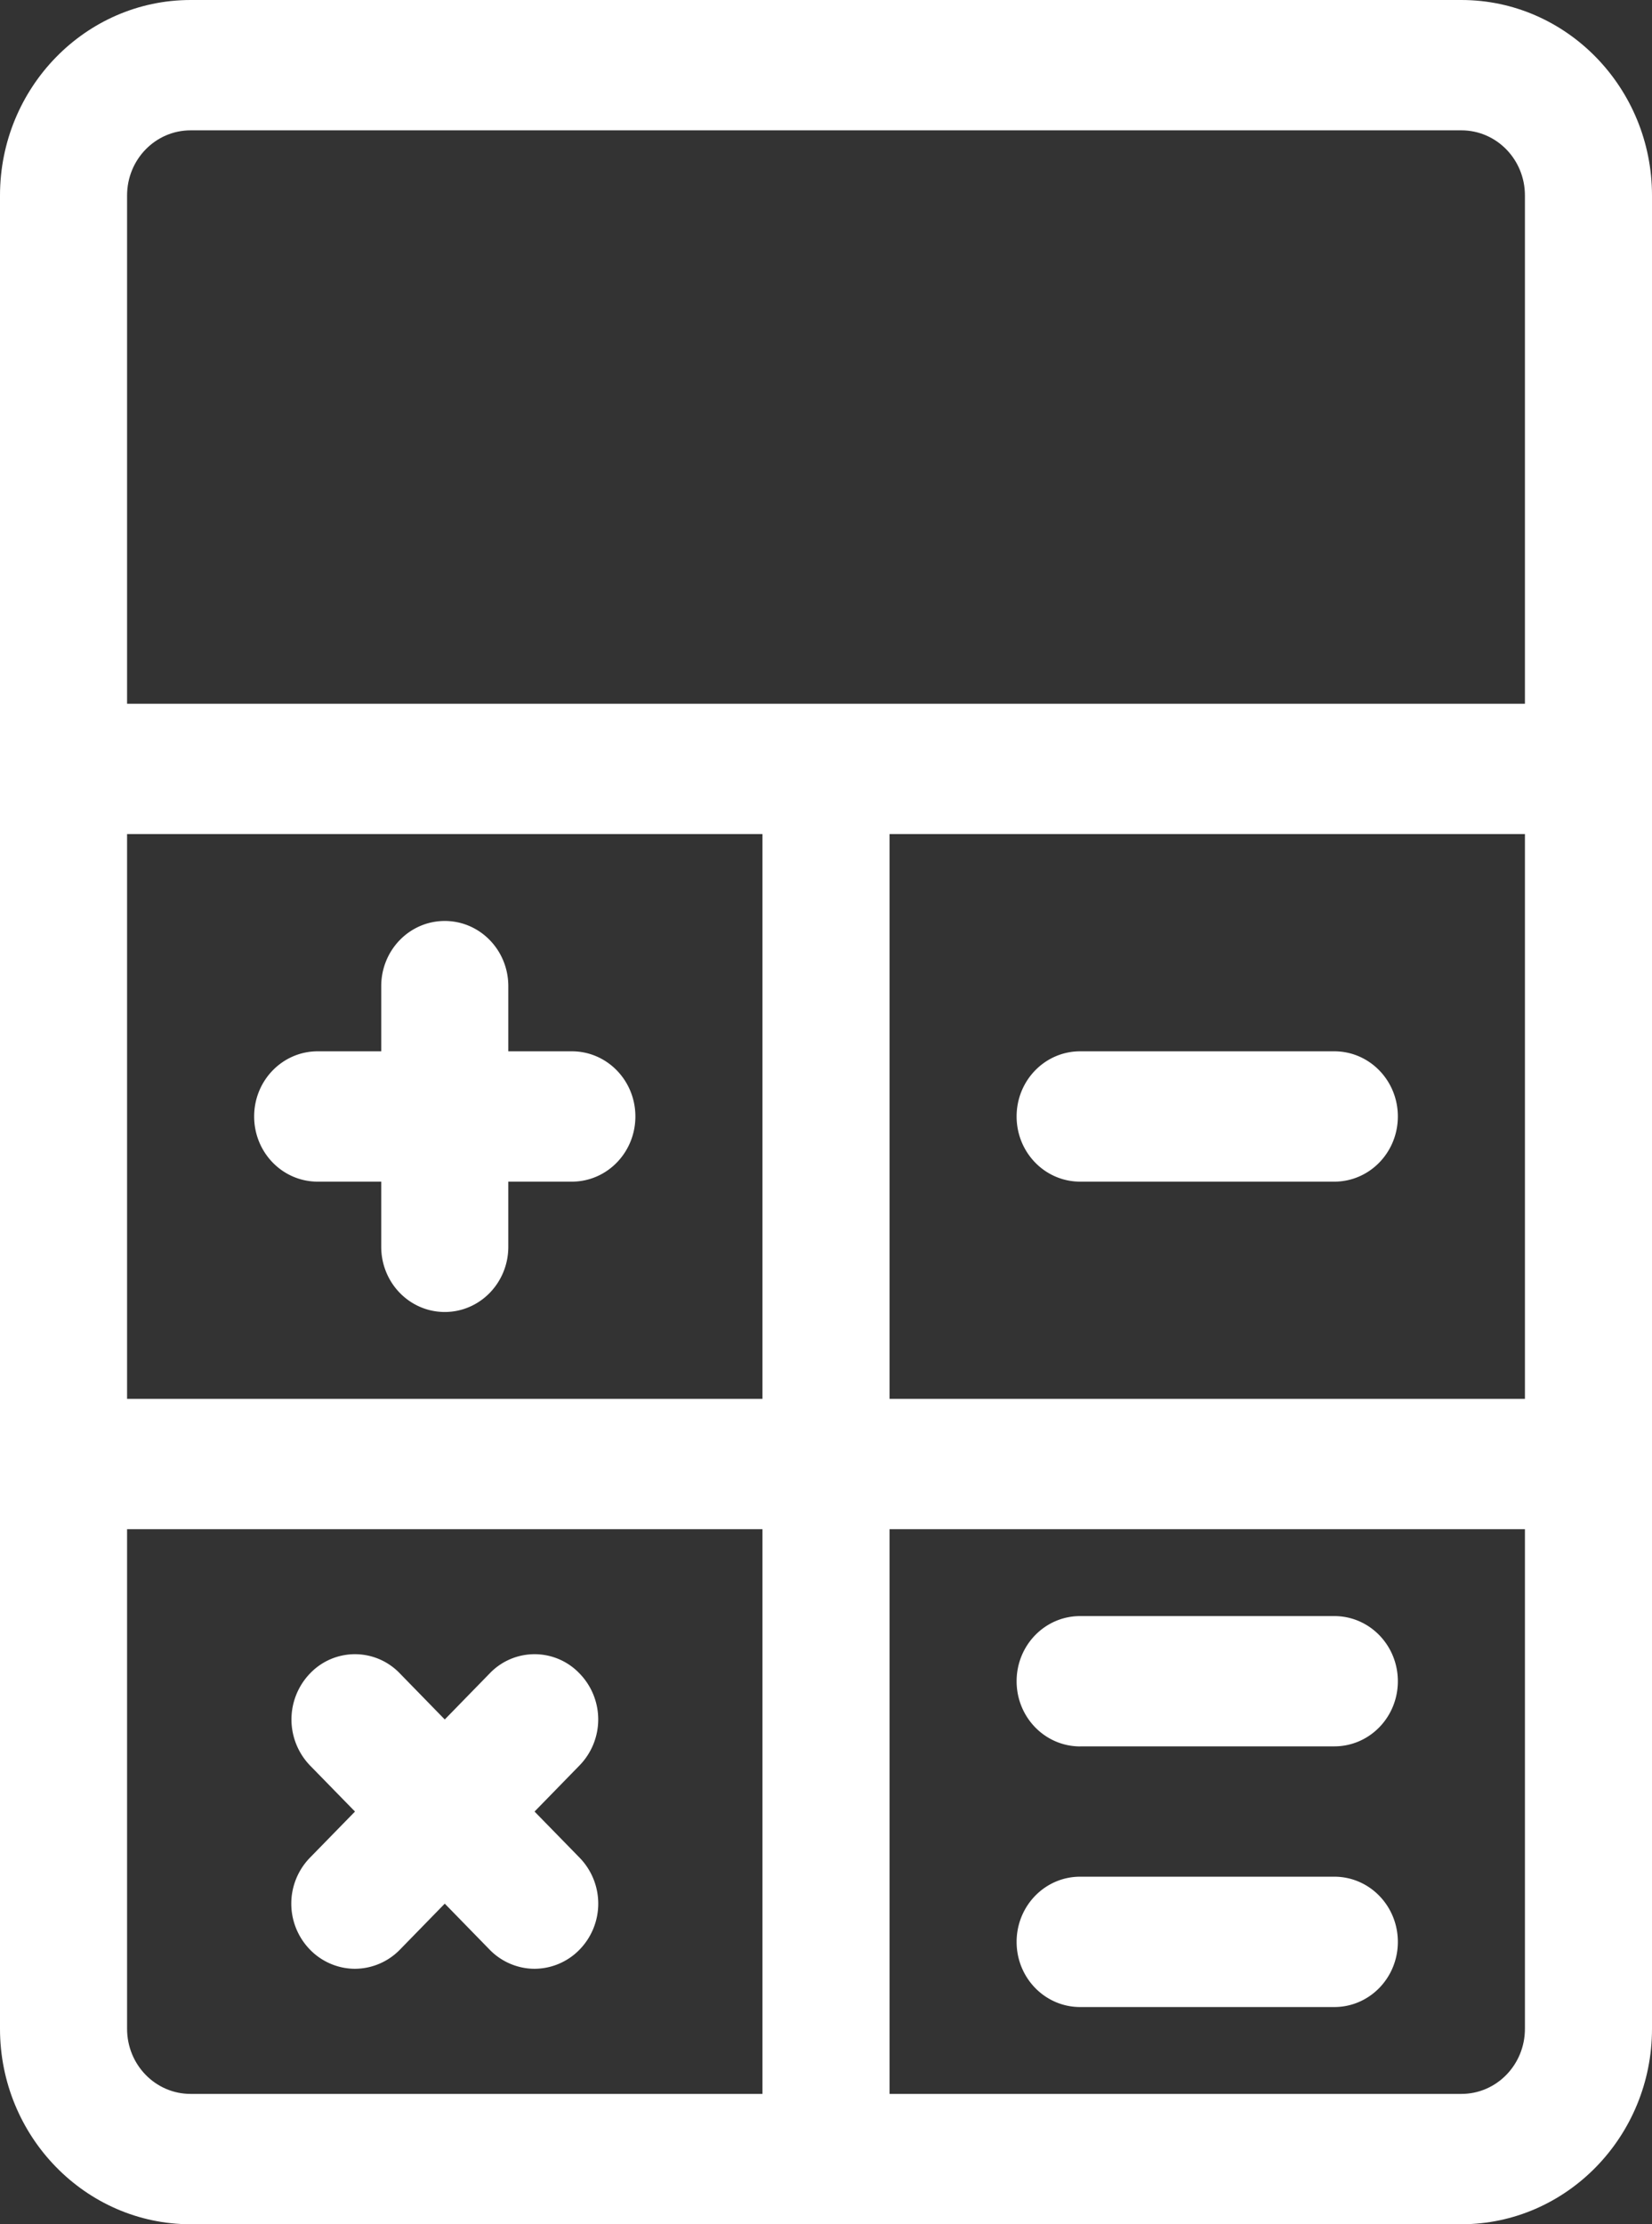
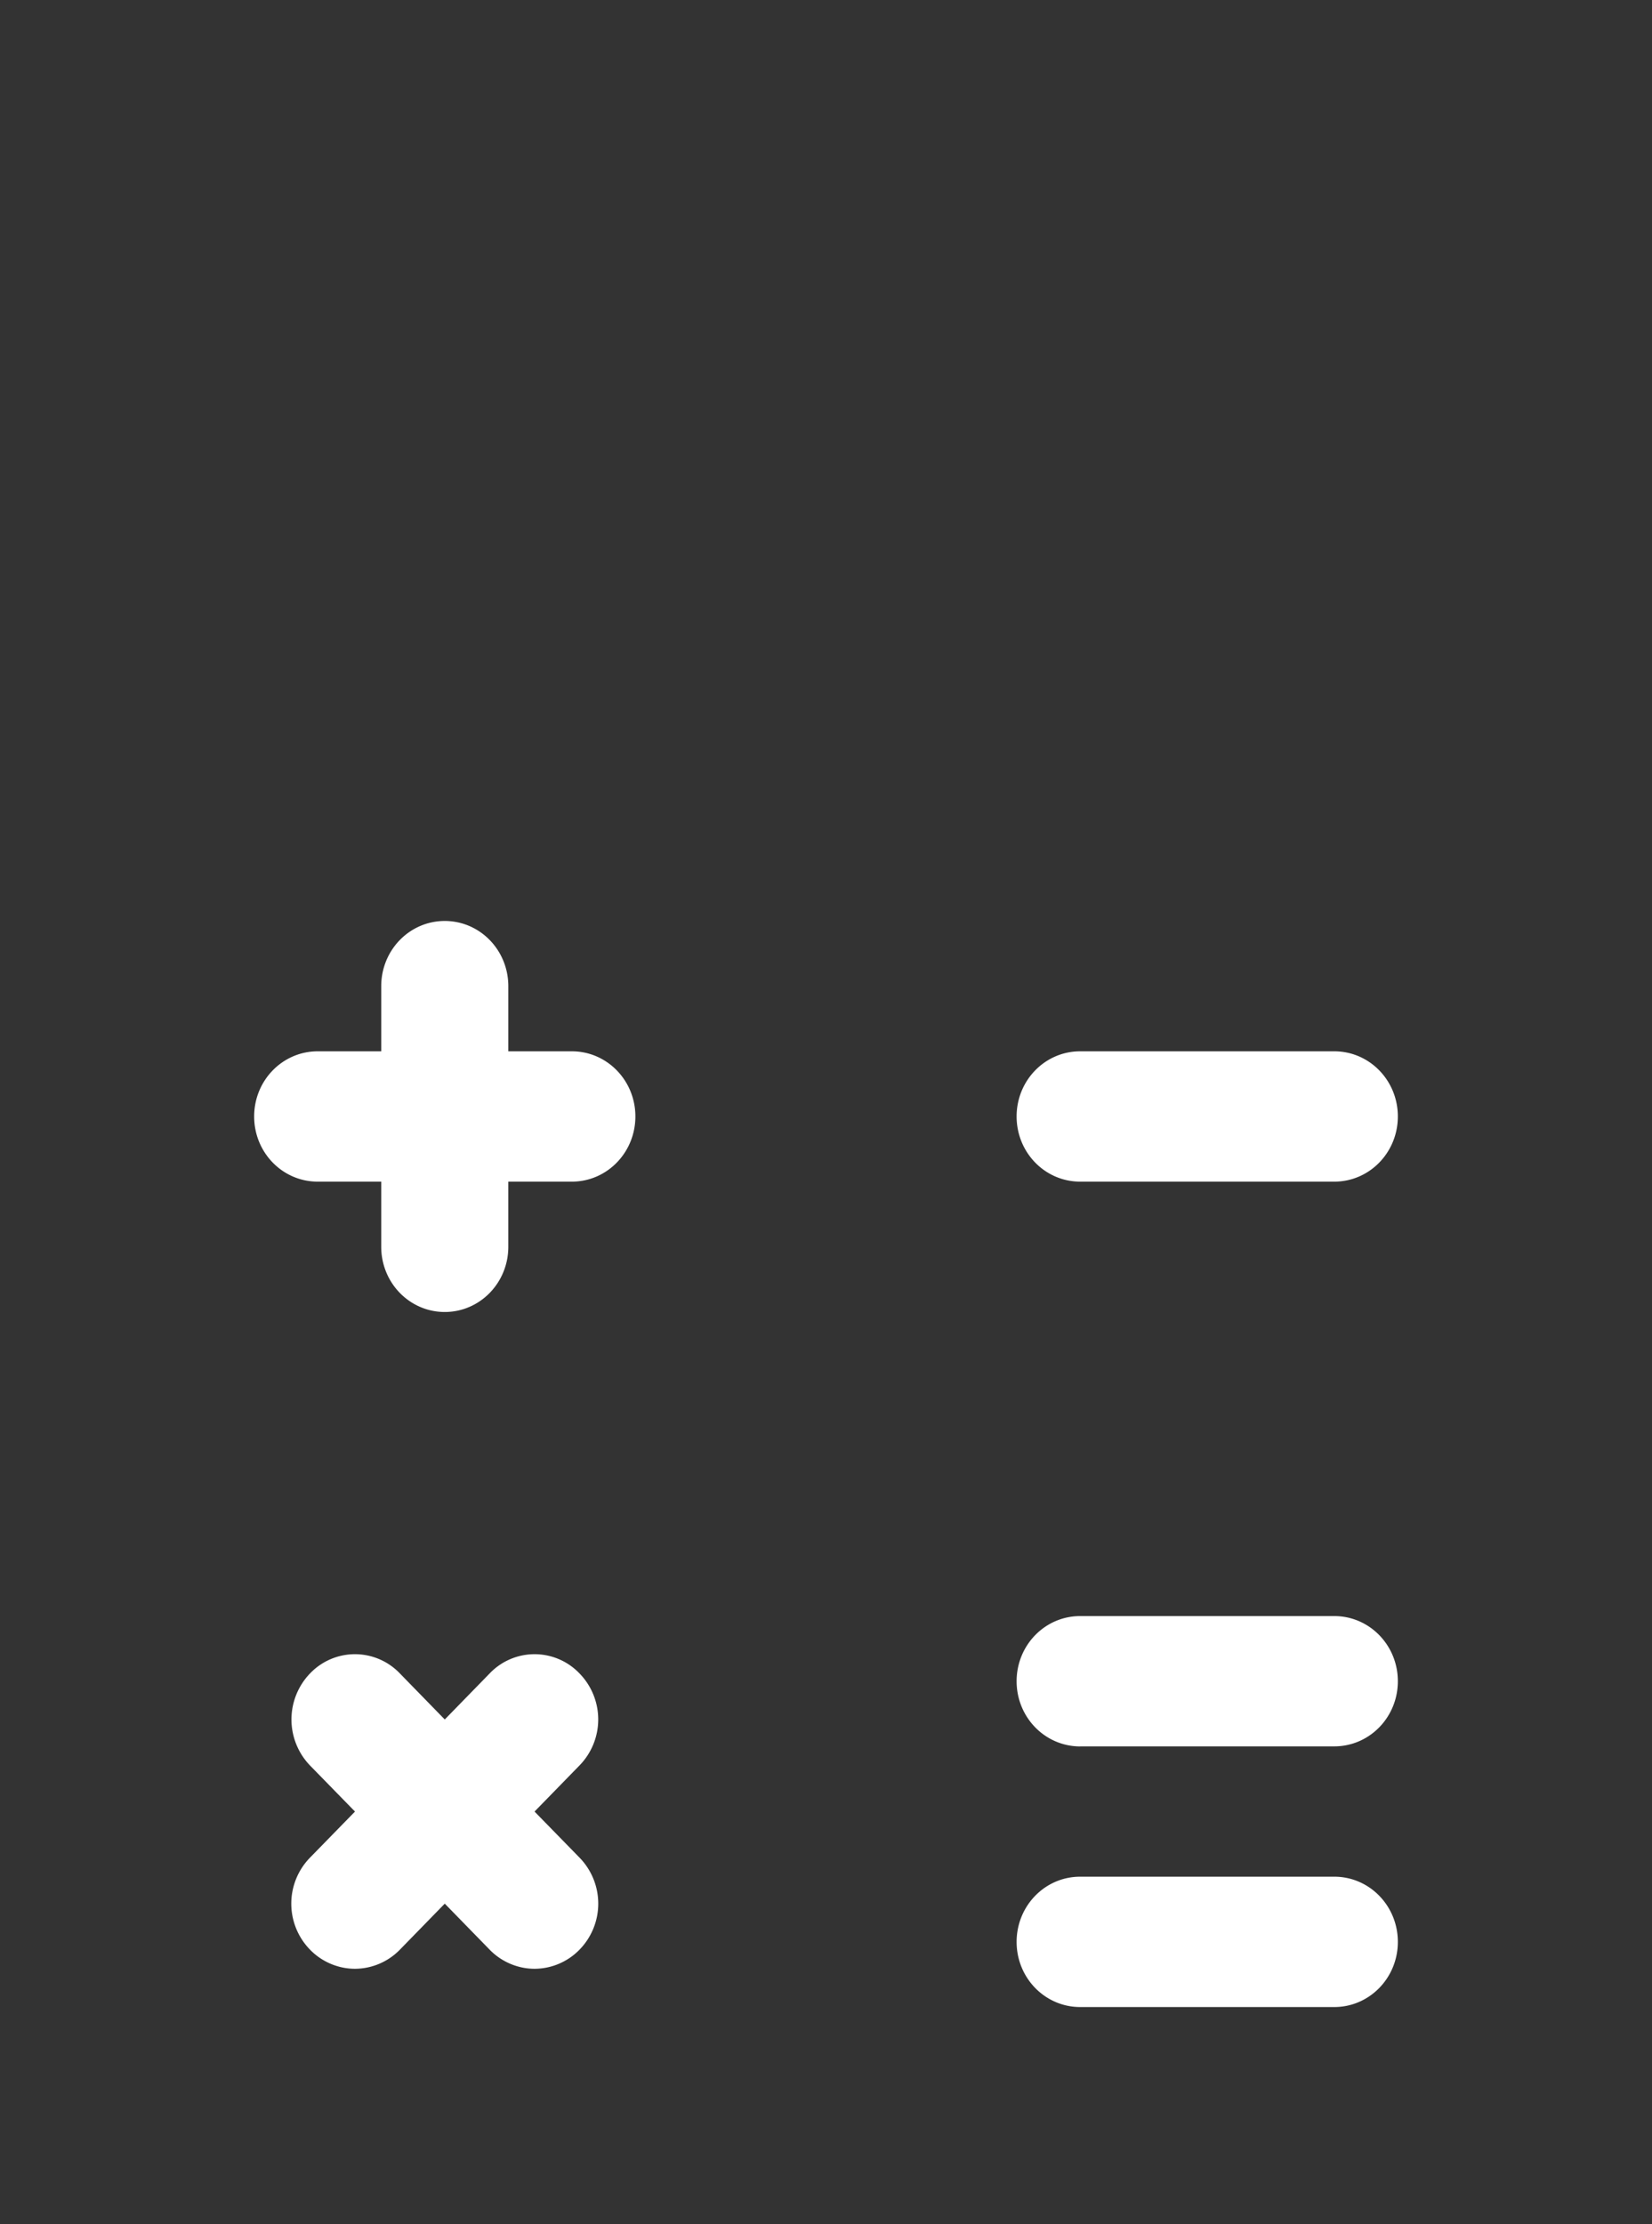
<svg xmlns="http://www.w3.org/2000/svg" width="26" height="35" fill="none">
  <rect width="100%" height="100%" fill="#333333" stroke="none" />
-   <path d="M23 0H3C1.347 0 0 1.38 0 3.076v28.848C0 33.619 1.347 35 3 35h20c1.653 0 3-1.38 3-3.076V3.076C26 1.381 24.653 0 23 0zM2 13.125h10v8.887H2v-8.887zm12 0h10v8.887H14v-8.887zM3 2.051h20c.553 0 1 .458 1 1.025v7.998H2V3.076c0-.567.447-1.025 1-1.025zM2 31.924v-7.861h10v8.886H3c-.553 0-1-.458-1-1.025zm22 0c0 .567-.447 1.025-1 1.025h-9v-8.886h10v7.86z" fill="#fff" />
  <path d="M21 16.543h-4c-.553 0-1 .458-1 1.025 0 .568.447 1.026 1 1.026h4c.553 0 1-.458 1-1.026 0-.567-.447-1.025-1-1.025zM17 31.582h4c.553 0 1-.458 1-1.025 0-.568-.447-1.026-1-1.026h-4c-.553 0-1 .458-1 1.026 0 .567.447 1.025 1 1.025zM17 27.48h4c.553 0 1-.457 1-1.025 0-.567-.447-1.025-1-1.025h-4c-.553 0-1 .458-1 1.025 0 .568.447 1.026 1 1.026zM9 16.543H8v-1.025c0-.568-.447-1.026-1-1.026-.553 0-1 .458-1 1.026v1.025H5c-.553 0-1 .458-1 1.025 0 .568.447 1.026 1 1.026h1v1.025c0 .567.447 1.026 1 1.026.553 0 1-.459 1-1.026v-1.025h1c.553 0 1-.458 1-1.026 0-.567-.447-1.025-1-1.025zM9.12 26.332a.977.977 0 00-1.413 0L7 27.057l-.707-.725a.977.977 0 00-1.413 0 1.044 1.044 0 000 1.45l.707.724-.707.724a1.037 1.037 0 000 1.45c.193.198.453.3.707.3a.993.993 0 00.706-.3L7 29.955l.707.725c.193.198.453.3.706.3a.993.993 0 00.707-.3 1.037 1.037 0 000-1.45l-.707-.724.707-.725a1.037 1.037 0 000-1.449z" fill="#fff" />
</svg>